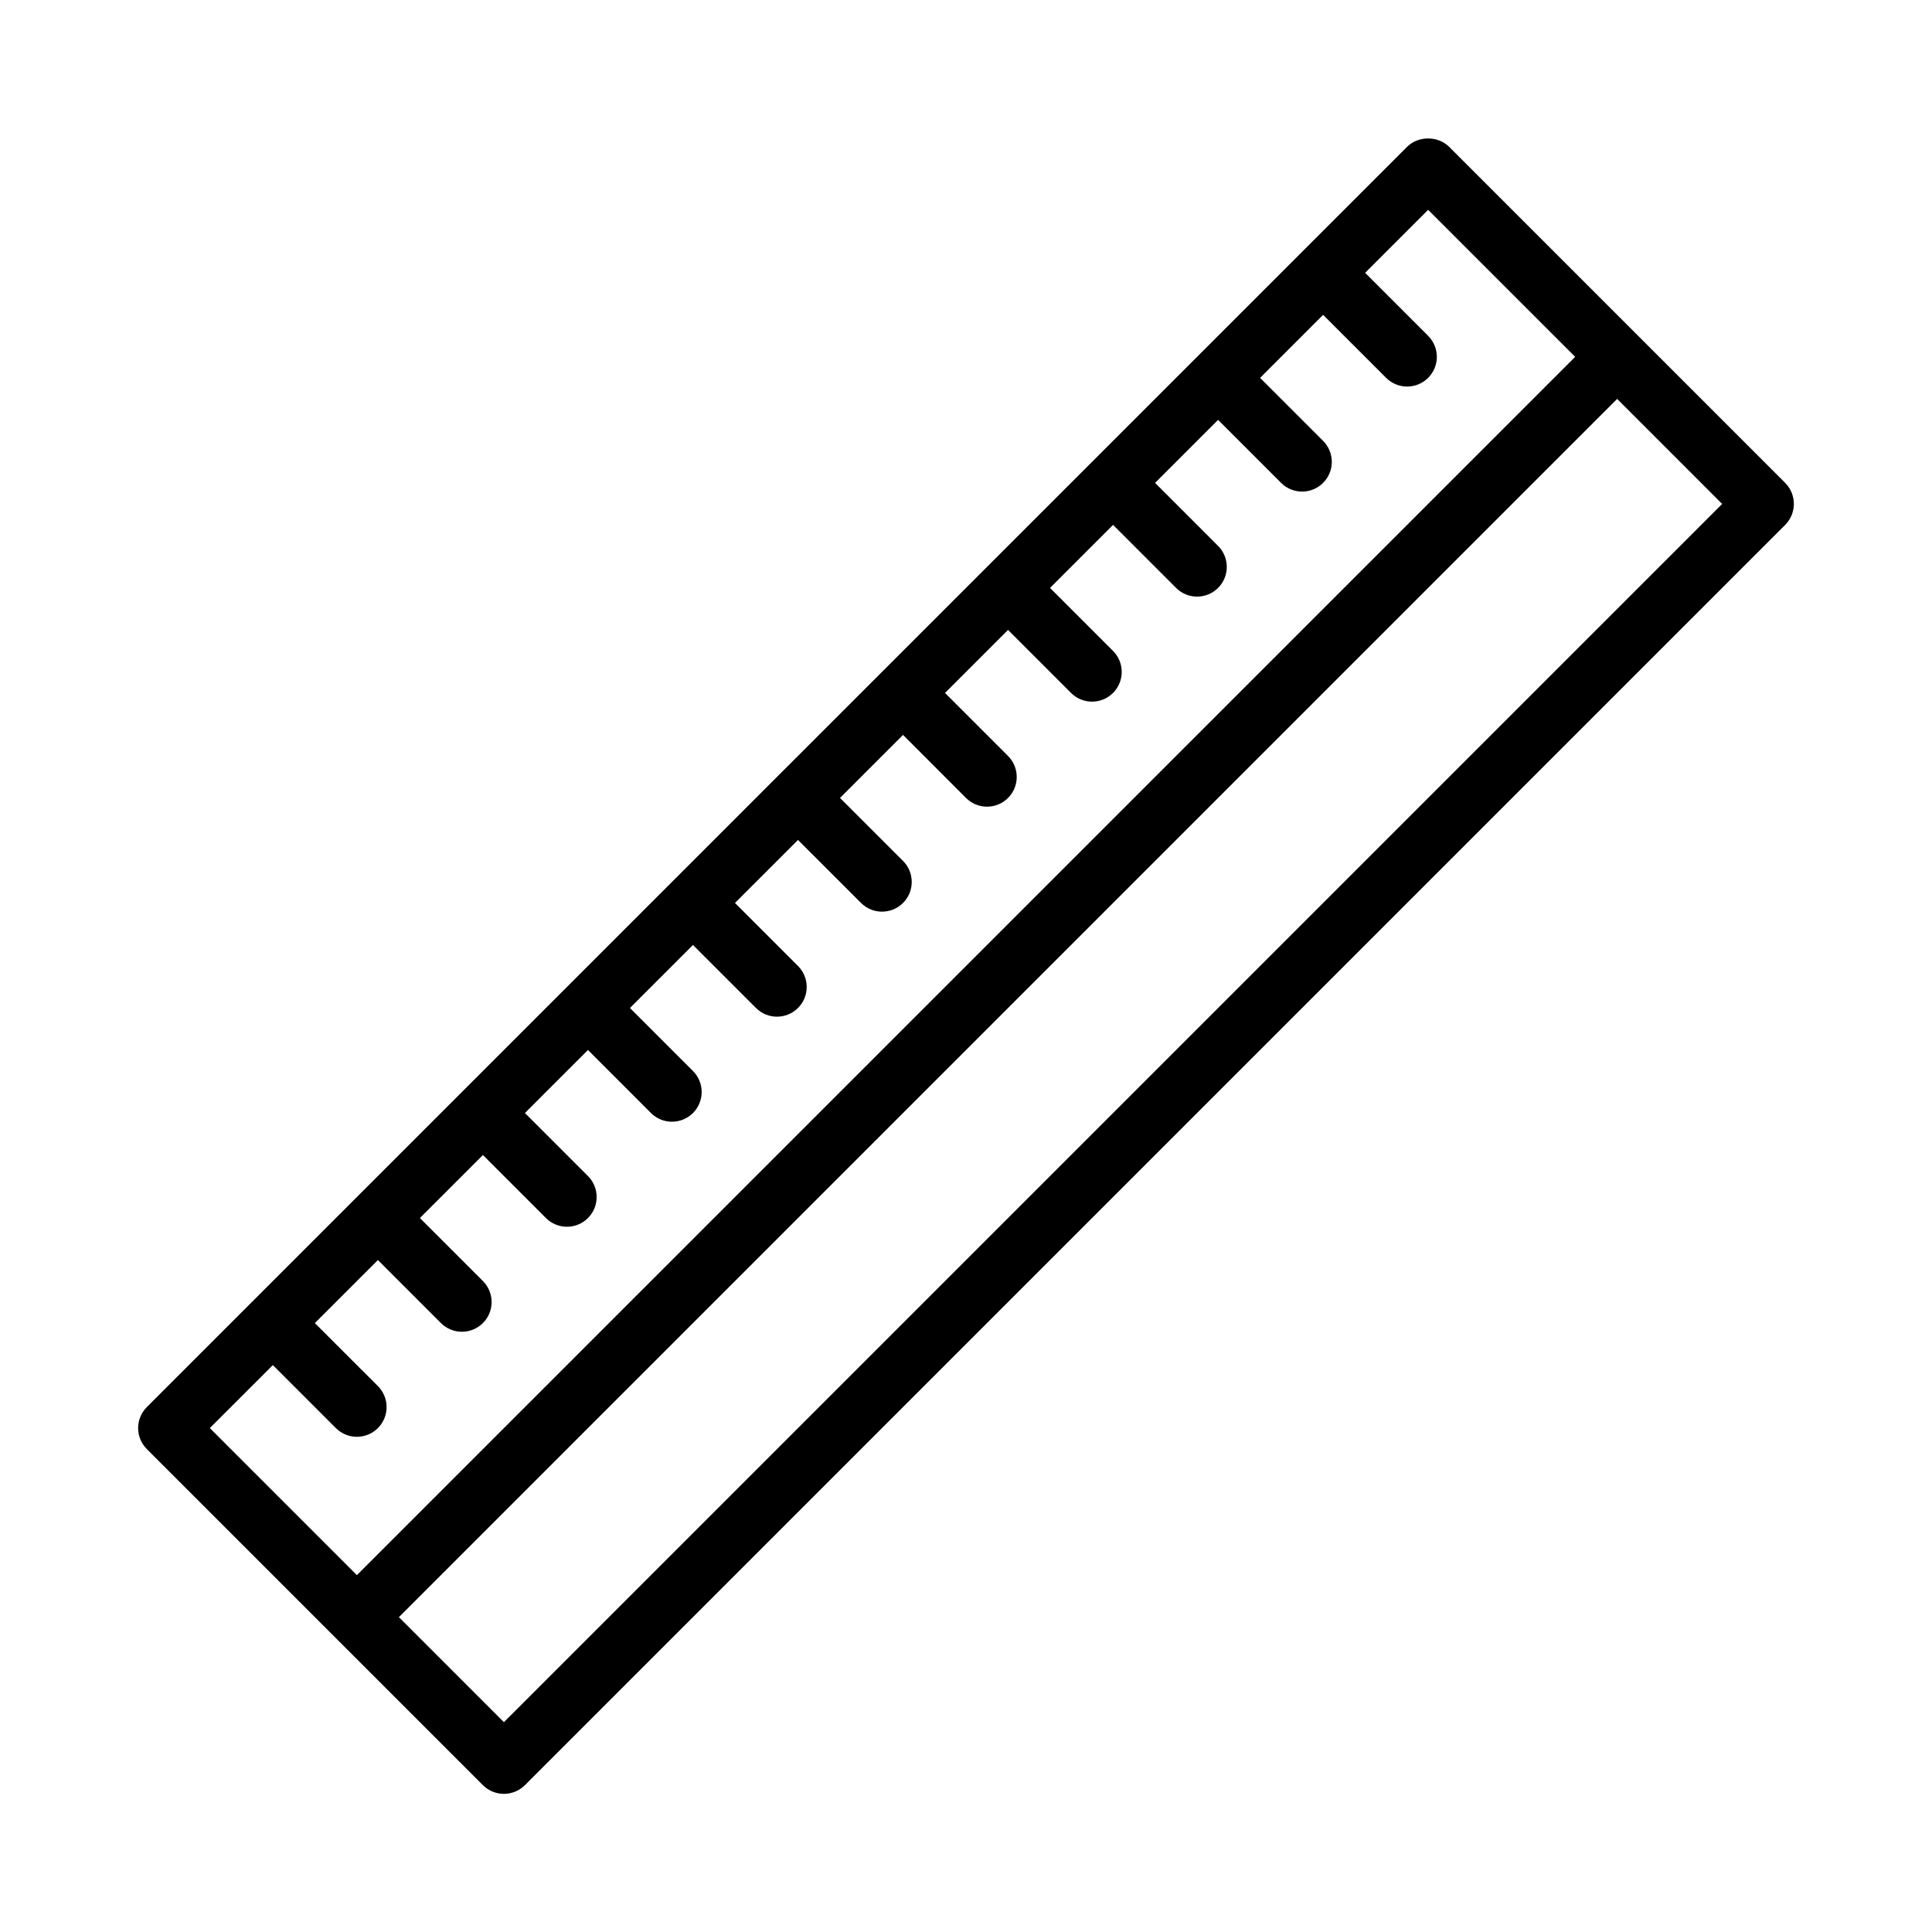
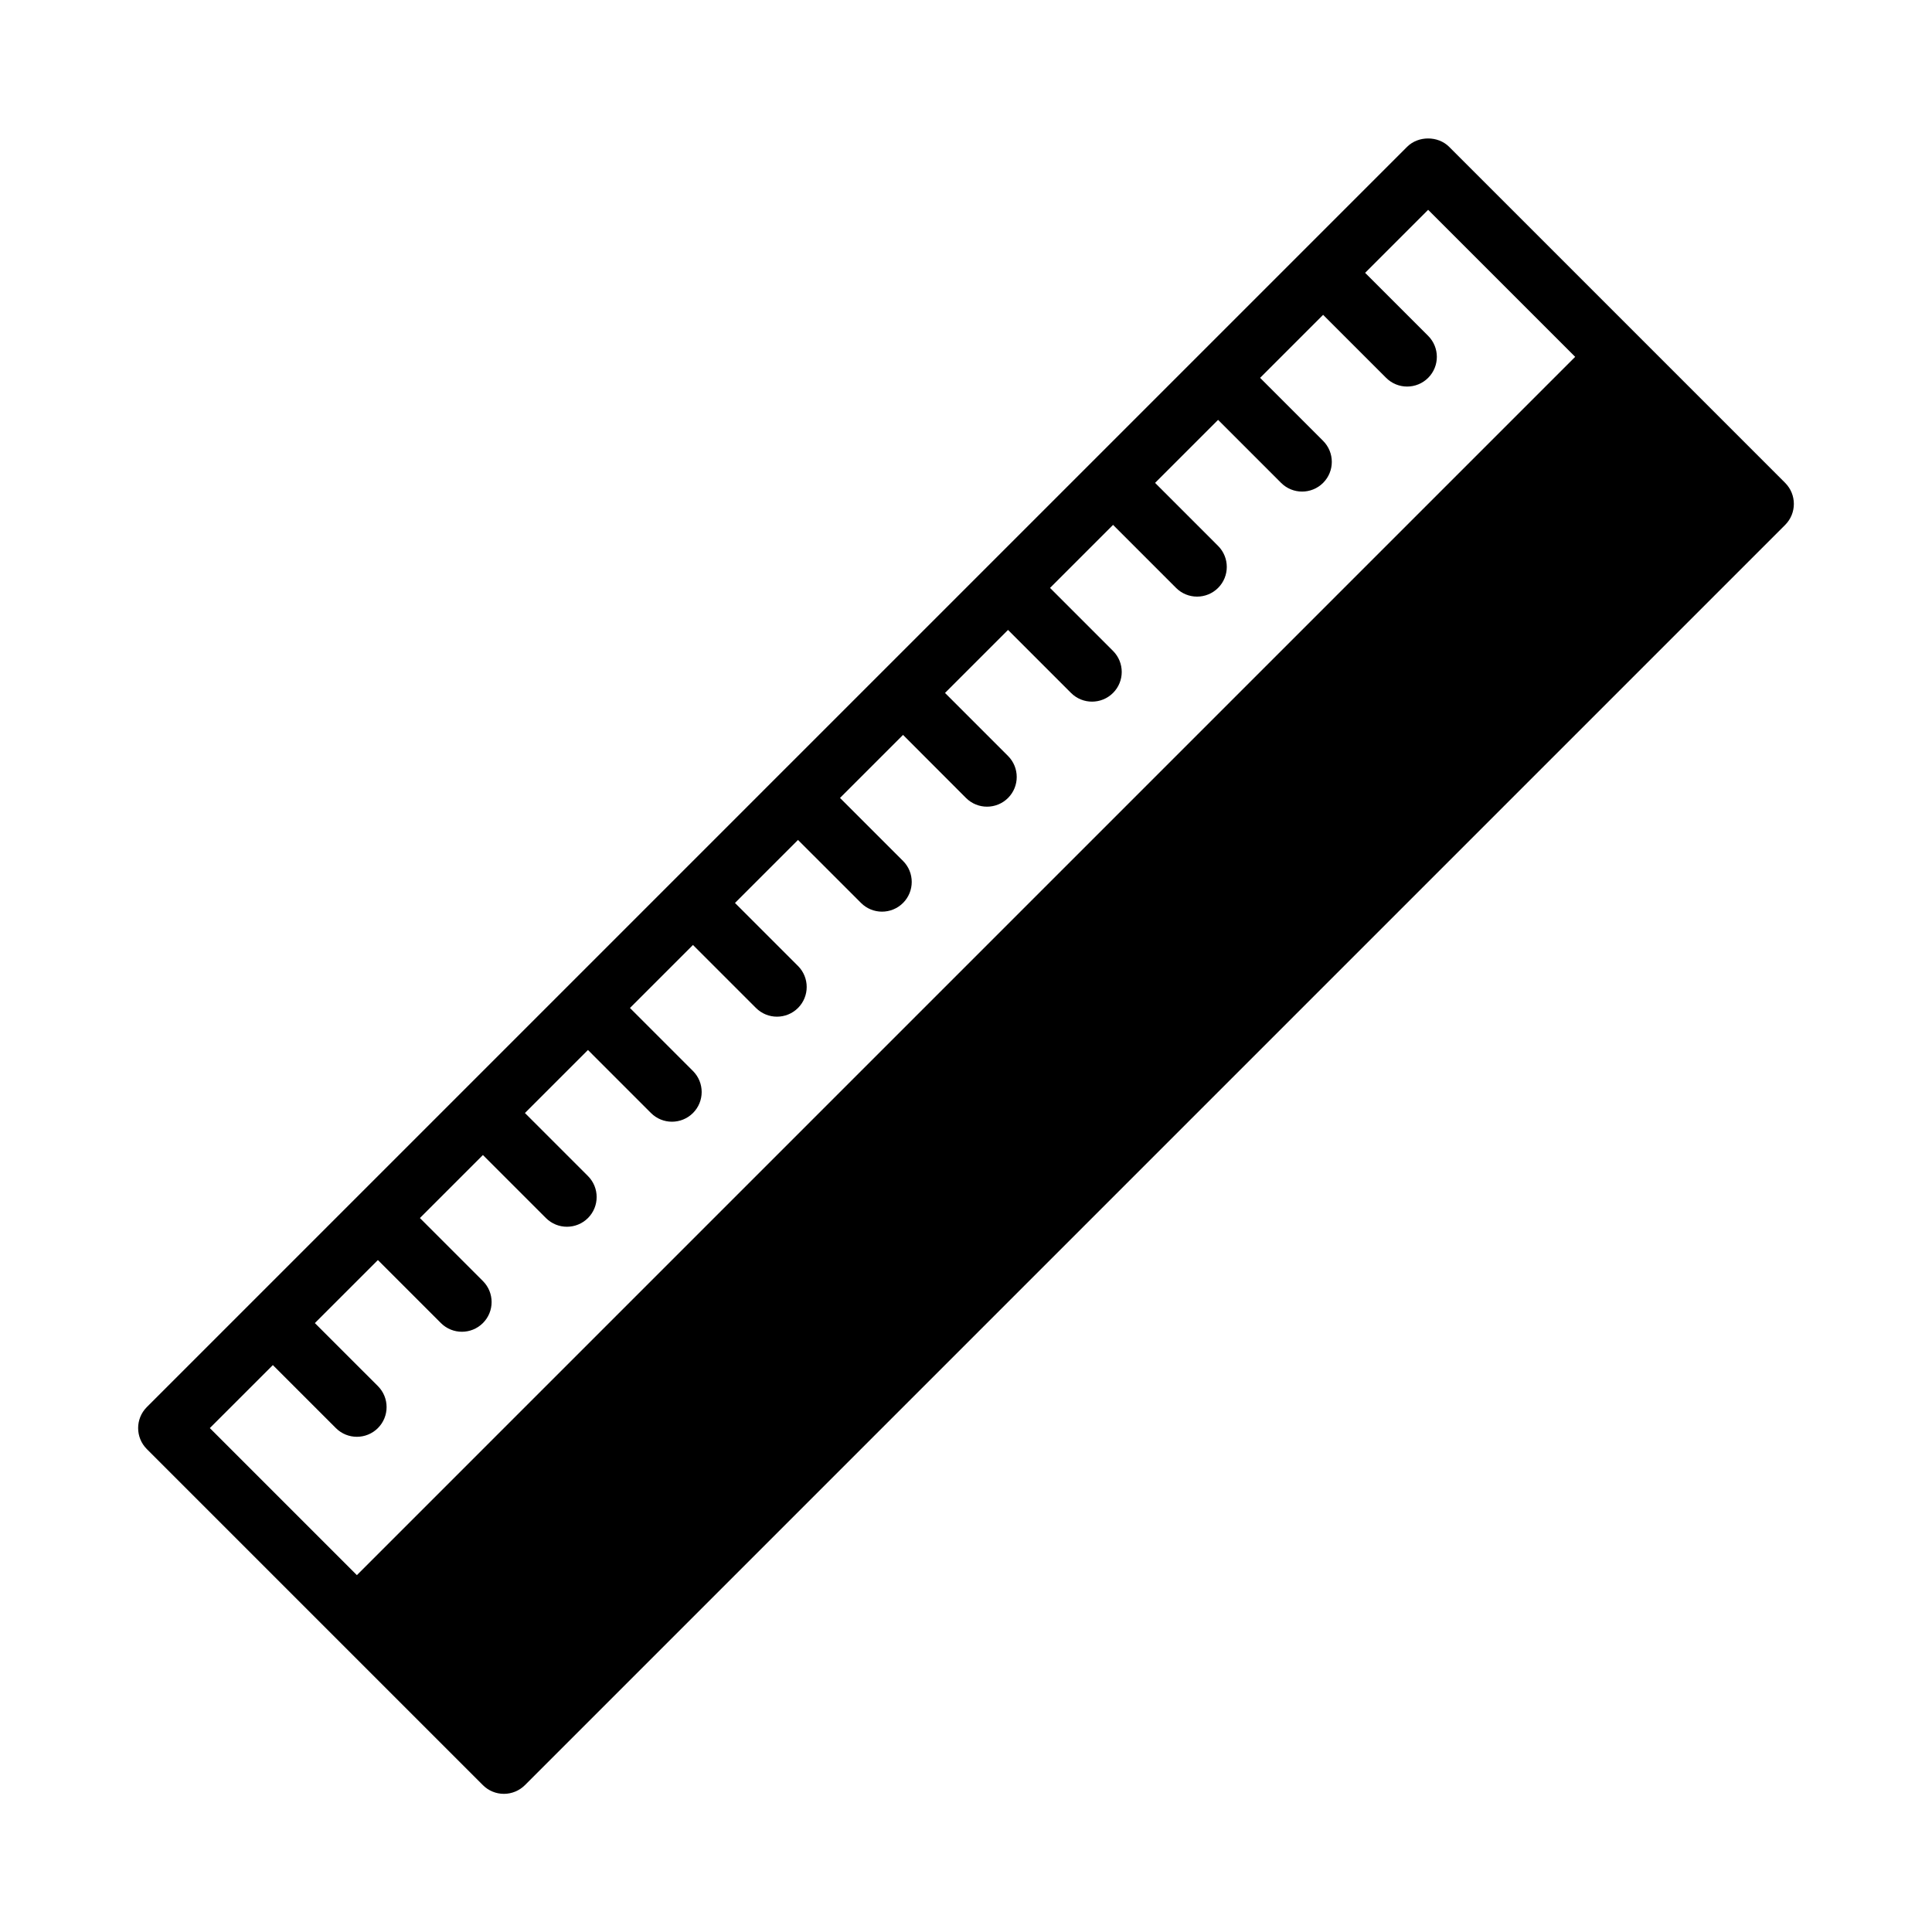
<svg xmlns="http://www.w3.org/2000/svg" fill="#000000" width="800px" height="800px" version="1.1" viewBox="144 144 512 512">
-   <path d="m617.09 271.97-89.059-89.062c-2.953-2.953-8.18-2.953-11.133 0l-27.824 27.824c-0.004 0.004-0.008 0.004-0.012 0.008-0.004 0.004-0.004 0.008-0.008 0.012l-83.48 83.477c-0.004 0.004-0.004 0.004-0.008 0.004-0.004 0.004-0.004 0.004-0.004 0.008l-55.656 55.652s-0.004 0-0.004 0.004c0 0.004 0 0.004-0.004 0.004l-83.488 83.492h-0.004v0.004l-83.492 83.492c-3.074 3.074-3.074 8.055 0 11.133l89.059 89.062c1.477 1.477 3.477 2.305 5.566 2.305s4.09-0.832 5.566-2.305l333.98-333.98c3.074-3.074 3.074-8.055 0-11.133zm-400.78 233.79 16.703 16.699c1.539 1.539 3.551 2.305 5.566 2.305 2.012 0 4.027-0.77 5.566-2.305 3.074-3.074 3.074-8.059 0-11.133l-16.703-16.699 16.703-16.703 16.699 16.699c1.539 1.539 3.551 2.305 5.566 2.305 2.012 0 4.027-0.77 5.566-2.305 3.074-3.074 3.074-8.055 0-11.133l-16.699-16.699 16.699-16.699 16.703 16.703c1.539 1.539 3.551 2.305 5.566 2.305 2.012 0 4.027-0.77 5.566-2.305 3.074-3.074 3.074-8.059 0-11.133l-16.703-16.703 16.703-16.703 16.699 16.703c1.539 1.539 3.551 2.305 5.566 2.305 2.012 0 4.027-0.77 5.566-2.305 3.074-3.07 3.074-8.055 0-11.133l-16.699-16.703 16.699-16.699 16.699 16.699c1.539 1.539 3.551 2.305 5.566 2.305 2.012 0 4.027-0.77 5.566-2.305 3.074-3.074 3.074-8.055 0-11.133l-16.699-16.699 16.699-16.699 16.703 16.699c1.539 1.539 3.551 2.305 5.566 2.305 2.012 0 4.027-0.77 5.566-2.305 3.074-3.074 3.074-8.059 0-11.133l-16.703-16.699 16.703-16.703 16.691 16.715c1.539 1.539 3.551 2.305 5.566 2.305 2.012 0 4.027-0.77 5.566-2.305 3.074-3.07 3.074-8.055 0-11.133l-16.699-16.703 16.699-16.699 16.695 16.699c1.539 1.539 3.551 2.305 5.566 2.305 2.012 0 4.027-0.77 5.566-2.305 3.074-3.07 3.074-8.055 0-11.133l-16.695-16.699 16.703-16.703 16.699 16.703c1.539 1.539 3.551 2.305 5.566 2.305 2.012 0 4.027-0.77 5.566-2.305 3.074-3.07 3.074-8.055 0-11.133l-16.699-16.703 16.699-16.699 16.699 16.699c1.539 1.539 3.551 2.305 5.566 2.305 2.012 0 4.027-0.77 5.566-2.305 3.074-3.074 3.074-8.055 0-11.133l-16.699-16.699 16.699-16.699 16.703 16.699c1.539 1.539 3.551 2.305 5.566 2.305 2.012 0 4.027-0.77 5.566-2.305 3.074-3.074 3.074-8.059 0-11.133l-16.703-16.699 16.703-16.703 38.965 38.965-322.86 322.86-38.969-38.969zm61.23 94.633-27.828-27.832 322.85-322.85 27.832 27.836z" />
+   <path d="m617.09 271.97-89.059-89.062c-2.953-2.953-8.18-2.953-11.133 0l-27.824 27.824c-0.004 0.004-0.008 0.004-0.012 0.008-0.004 0.004-0.004 0.008-0.008 0.012l-83.48 83.477c-0.004 0.004-0.004 0.004-0.008 0.004-0.004 0.004-0.004 0.004-0.004 0.008l-55.656 55.652s-0.004 0-0.004 0.004c0 0.004 0 0.004-0.004 0.004l-83.488 83.492h-0.004v0.004l-83.492 83.492c-3.074 3.074-3.074 8.055 0 11.133l89.059 89.062c1.477 1.477 3.477 2.305 5.566 2.305s4.09-0.832 5.566-2.305l333.98-333.98c3.074-3.074 3.074-8.055 0-11.133zm-400.78 233.79 16.703 16.699c1.539 1.539 3.551 2.305 5.566 2.305 2.012 0 4.027-0.77 5.566-2.305 3.074-3.074 3.074-8.059 0-11.133l-16.703-16.699 16.703-16.703 16.699 16.699c1.539 1.539 3.551 2.305 5.566 2.305 2.012 0 4.027-0.77 5.566-2.305 3.074-3.074 3.074-8.055 0-11.133l-16.699-16.699 16.699-16.699 16.703 16.703c1.539 1.539 3.551 2.305 5.566 2.305 2.012 0 4.027-0.77 5.566-2.305 3.074-3.074 3.074-8.059 0-11.133l-16.703-16.703 16.703-16.703 16.699 16.703c1.539 1.539 3.551 2.305 5.566 2.305 2.012 0 4.027-0.77 5.566-2.305 3.074-3.07 3.074-8.055 0-11.133l-16.699-16.703 16.699-16.699 16.699 16.699c1.539 1.539 3.551 2.305 5.566 2.305 2.012 0 4.027-0.77 5.566-2.305 3.074-3.074 3.074-8.055 0-11.133l-16.699-16.699 16.699-16.699 16.703 16.699c1.539 1.539 3.551 2.305 5.566 2.305 2.012 0 4.027-0.77 5.566-2.305 3.074-3.074 3.074-8.059 0-11.133l-16.703-16.699 16.703-16.703 16.691 16.715c1.539 1.539 3.551 2.305 5.566 2.305 2.012 0 4.027-0.77 5.566-2.305 3.074-3.07 3.074-8.055 0-11.133l-16.699-16.703 16.699-16.699 16.695 16.699c1.539 1.539 3.551 2.305 5.566 2.305 2.012 0 4.027-0.77 5.566-2.305 3.074-3.07 3.074-8.055 0-11.133l-16.695-16.699 16.703-16.703 16.699 16.703c1.539 1.539 3.551 2.305 5.566 2.305 2.012 0 4.027-0.77 5.566-2.305 3.074-3.07 3.074-8.055 0-11.133l-16.699-16.703 16.699-16.699 16.699 16.699c1.539 1.539 3.551 2.305 5.566 2.305 2.012 0 4.027-0.77 5.566-2.305 3.074-3.074 3.074-8.055 0-11.133l-16.699-16.699 16.699-16.699 16.703 16.699c1.539 1.539 3.551 2.305 5.566 2.305 2.012 0 4.027-0.77 5.566-2.305 3.074-3.074 3.074-8.059 0-11.133l-16.703-16.699 16.703-16.703 38.965 38.965-322.86 322.86-38.969-38.969zz" />
</svg>